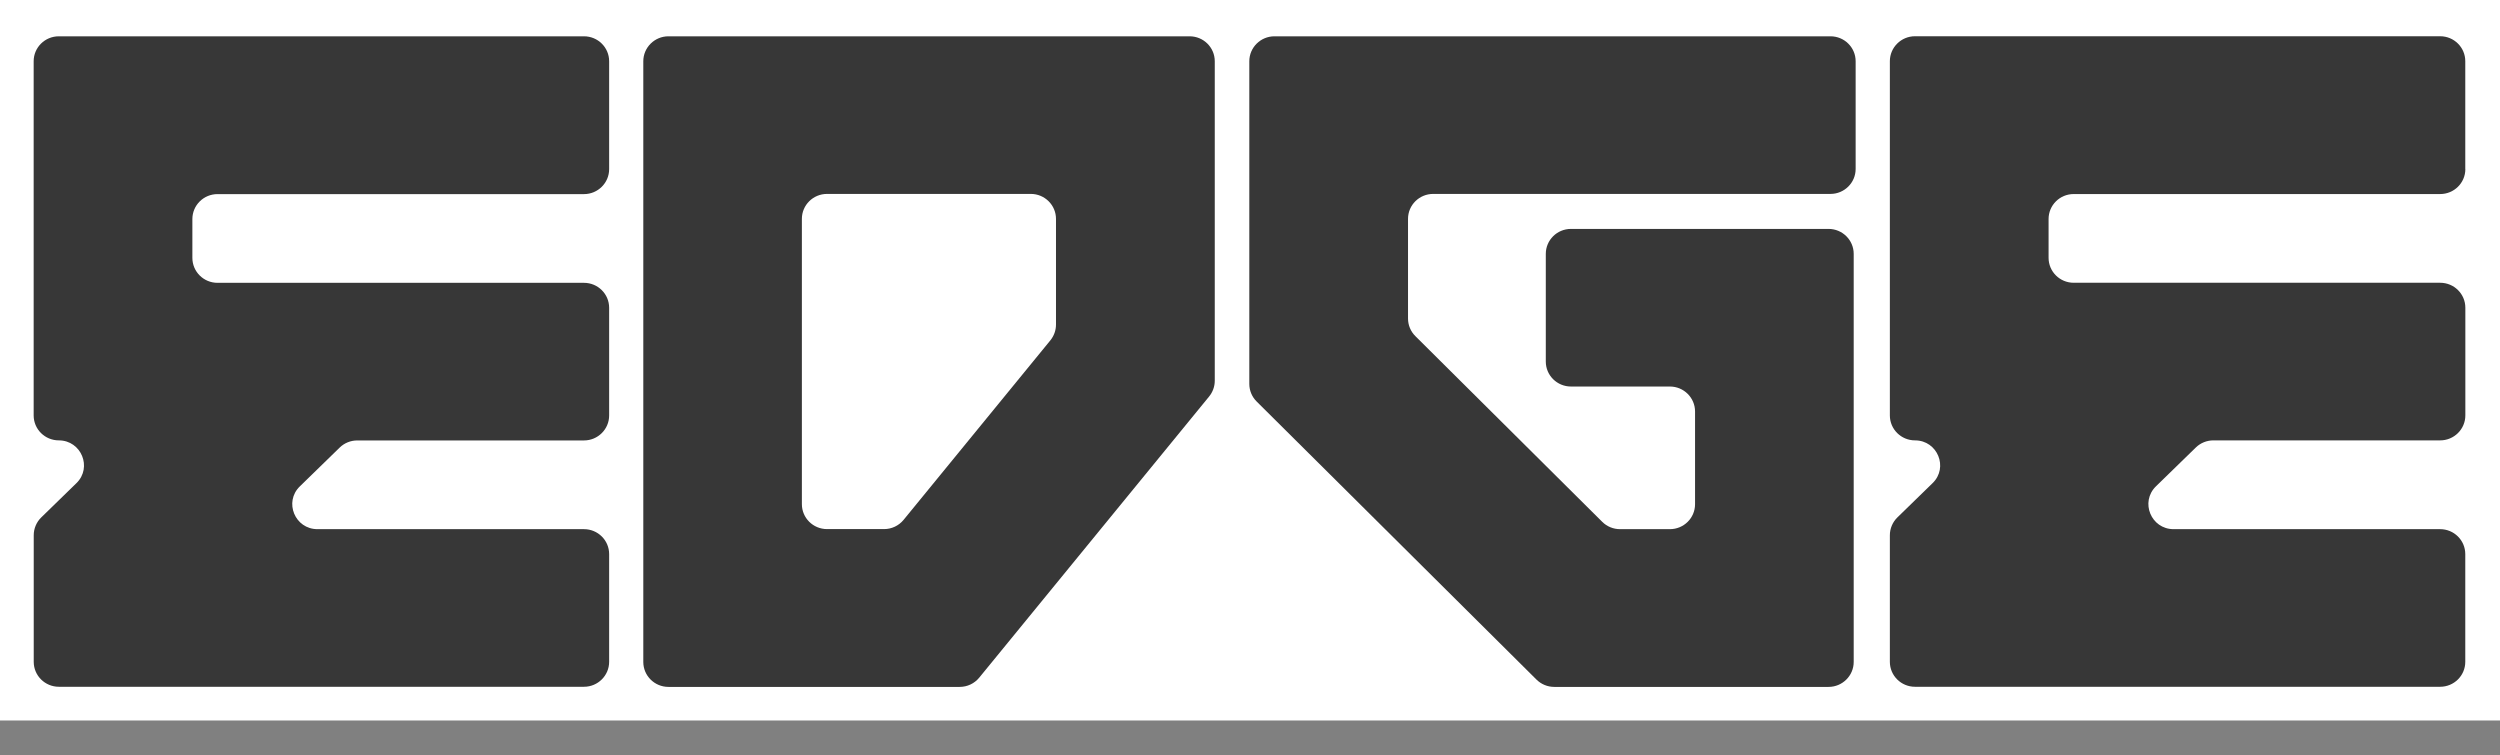
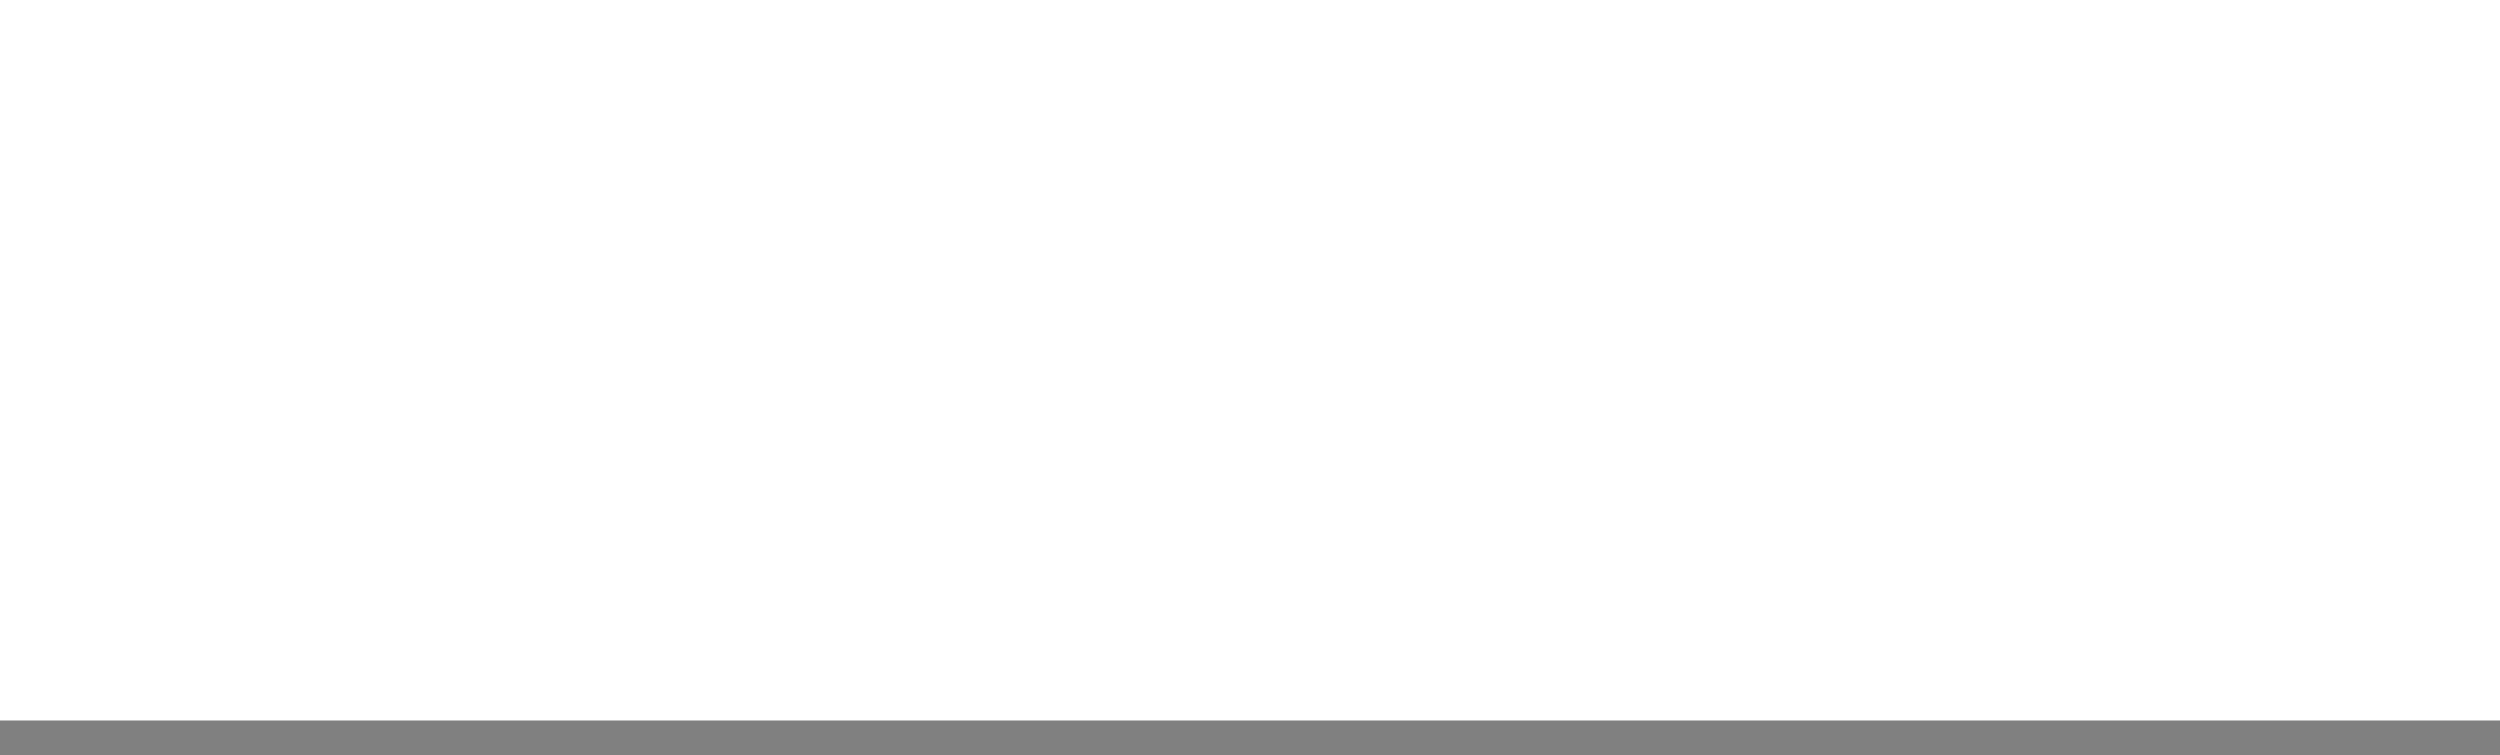
<svg xmlns="http://www.w3.org/2000/svg" width="1440" height="435" viewBox="0 0 1440 435" fill="none">
  <rect x="0" y="0" width="1440" height="435" fill="#808080" stroke="none" />
  <rect width="1440" height="415" fill="white" />
  <g clip-path="url(#clip0_5401_126)">
    <mask id="mask0_5401_126" style="mask-type:luminance" maskUnits="userSpaceOnUse" x="-21" y="-20" width="1482" height="455">
      <path d="M1460.39 -20H-21V435H1460.39V-20Z" fill="white" />
    </mask>
    <g mask="url(#mask0_5401_126)">
-       <path d="M33.873 253.657C46.825 253.657 53.283 269.297 44.026 278.294L23.756 298.04C20.994 300.728 19.426 304.461 19.426 308.306V381.209C19.426 389.16 25.921 395.58 33.91 395.58H336.385C344.373 395.58 350.868 389.123 350.868 381.209V319.168C350.868 311.217 344.373 304.797 336.385 304.797H182.851C169.898 304.797 163.441 289.156 172.698 280.16L195.655 257.8C198.38 255.15 202.001 253.694 205.809 253.694H336.385C344.373 253.694 350.868 247.236 350.868 239.322V177.282C350.868 169.331 344.373 162.91 336.385 162.91H125.291C117.302 162.91 110.807 156.49 110.807 148.539V126.179C110.807 118.228 117.302 111.807 125.291 111.807H336.385C344.373 111.807 350.868 105.349 350.868 97.436V35.283C350.868 27.332 344.373 20.912 336.385 20.912H33.873C25.884 20.912 19.389 27.332 19.389 35.283V239.285C19.389 247.236 25.884 253.657 33.873 253.657Z" fill="#373737" />
      <path d="M1420 97.324V35.246C1420 27.295 1413.51 20.875 1405.52 20.875H1103.04C1095.05 20.875 1088.56 27.332 1088.56 35.246V239.285C1088.56 247.236 1095.05 253.657 1103.04 253.657C1115.99 253.657 1122.45 269.297 1113.16 278.294L1092.89 298.041C1090.13 300.728 1088.56 304.461 1088.56 308.306V381.209C1088.56 389.16 1095.05 395.581 1103.04 395.581H1405.52C1413.51 395.581 1420 389.16 1420 381.209V319.169C1420 311.218 1413.51 304.797 1405.52 304.797H1251.98C1239.03 304.797 1232.57 289.156 1241.83 280.123L1264.79 257.763C1267.51 255.113 1271.13 253.657 1274.94 253.657H1405.55C1413.54 253.657 1420.04 247.199 1420.04 239.285V177.245C1420.04 169.294 1413.54 162.873 1405.55 162.873H1194.46C1186.47 162.873 1179.98 156.453 1179.98 148.502V126.142C1179.98 118.191 1186.47 111.77 1194.46 111.77H1405.55C1413.54 111.77 1420.04 105.35 1420.04 97.399" fill="#373737" />
      <path d="M476.404 111.696H593.765C601.754 111.696 608.249 118.153 608.249 126.067V186.988C608.249 190.273 607.092 193.483 605.001 196.058L520.452 299.459C517.689 302.819 513.583 304.76 509.216 304.76H476.367C468.378 304.76 461.883 298.339 461.883 290.388V126.067C461.883 118.116 468.378 111.696 476.367 111.696M385.023 395.655H552.779C557.146 395.655 561.252 393.714 564.014 390.355L696.457 228.385C698.547 225.809 699.704 222.637 699.704 219.314V35.284C699.704 27.333 693.209 20.912 685.221 20.912H385.023C377.035 20.912 370.54 27.37 370.54 35.284V381.284C370.54 389.235 377.035 395.655 385.023 395.655Z" fill="#373737" />
      <path d="M723.857 231.297L885.005 391.437C887.73 394.125 891.388 395.655 895.233 395.655H1053.25C1061.23 395.655 1067.73 389.197 1067.73 381.284V146.225C1067.73 138.274 1061.23 131.853 1053.25 131.853H904.864C896.876 131.853 890.38 138.274 890.38 146.225V208.265C890.38 216.216 896.876 222.637 904.864 222.637H961.865C969.853 222.637 976.349 229.094 976.349 237.008V290.426C976.349 298.377 969.853 304.797 961.865 304.797H933.122C929.277 304.797 925.581 303.267 922.894 300.579L815.275 193.632C812.55 190.944 811.02 187.286 811.02 183.479V126.067C811.02 118.116 817.515 111.696 825.503 111.696H1054.37C1062.35 111.696 1068.85 105.238 1068.85 97.324V35.284C1068.85 27.333 1062.35 20.912 1054.37 20.912H734.085C726.097 20.912 719.601 27.37 719.601 35.284V221.143C719.601 224.951 721.132 228.609 723.857 231.297Z" fill="#373737" />
    </g>
  </g>
  <defs>
    <clipPath id="clip0_5401_126">
-       <rect width="1481.39" height="455" fill="white" transform="translate(-21 -20)" />
-     </clipPath>
+       </clipPath>
  </defs>
</svg>